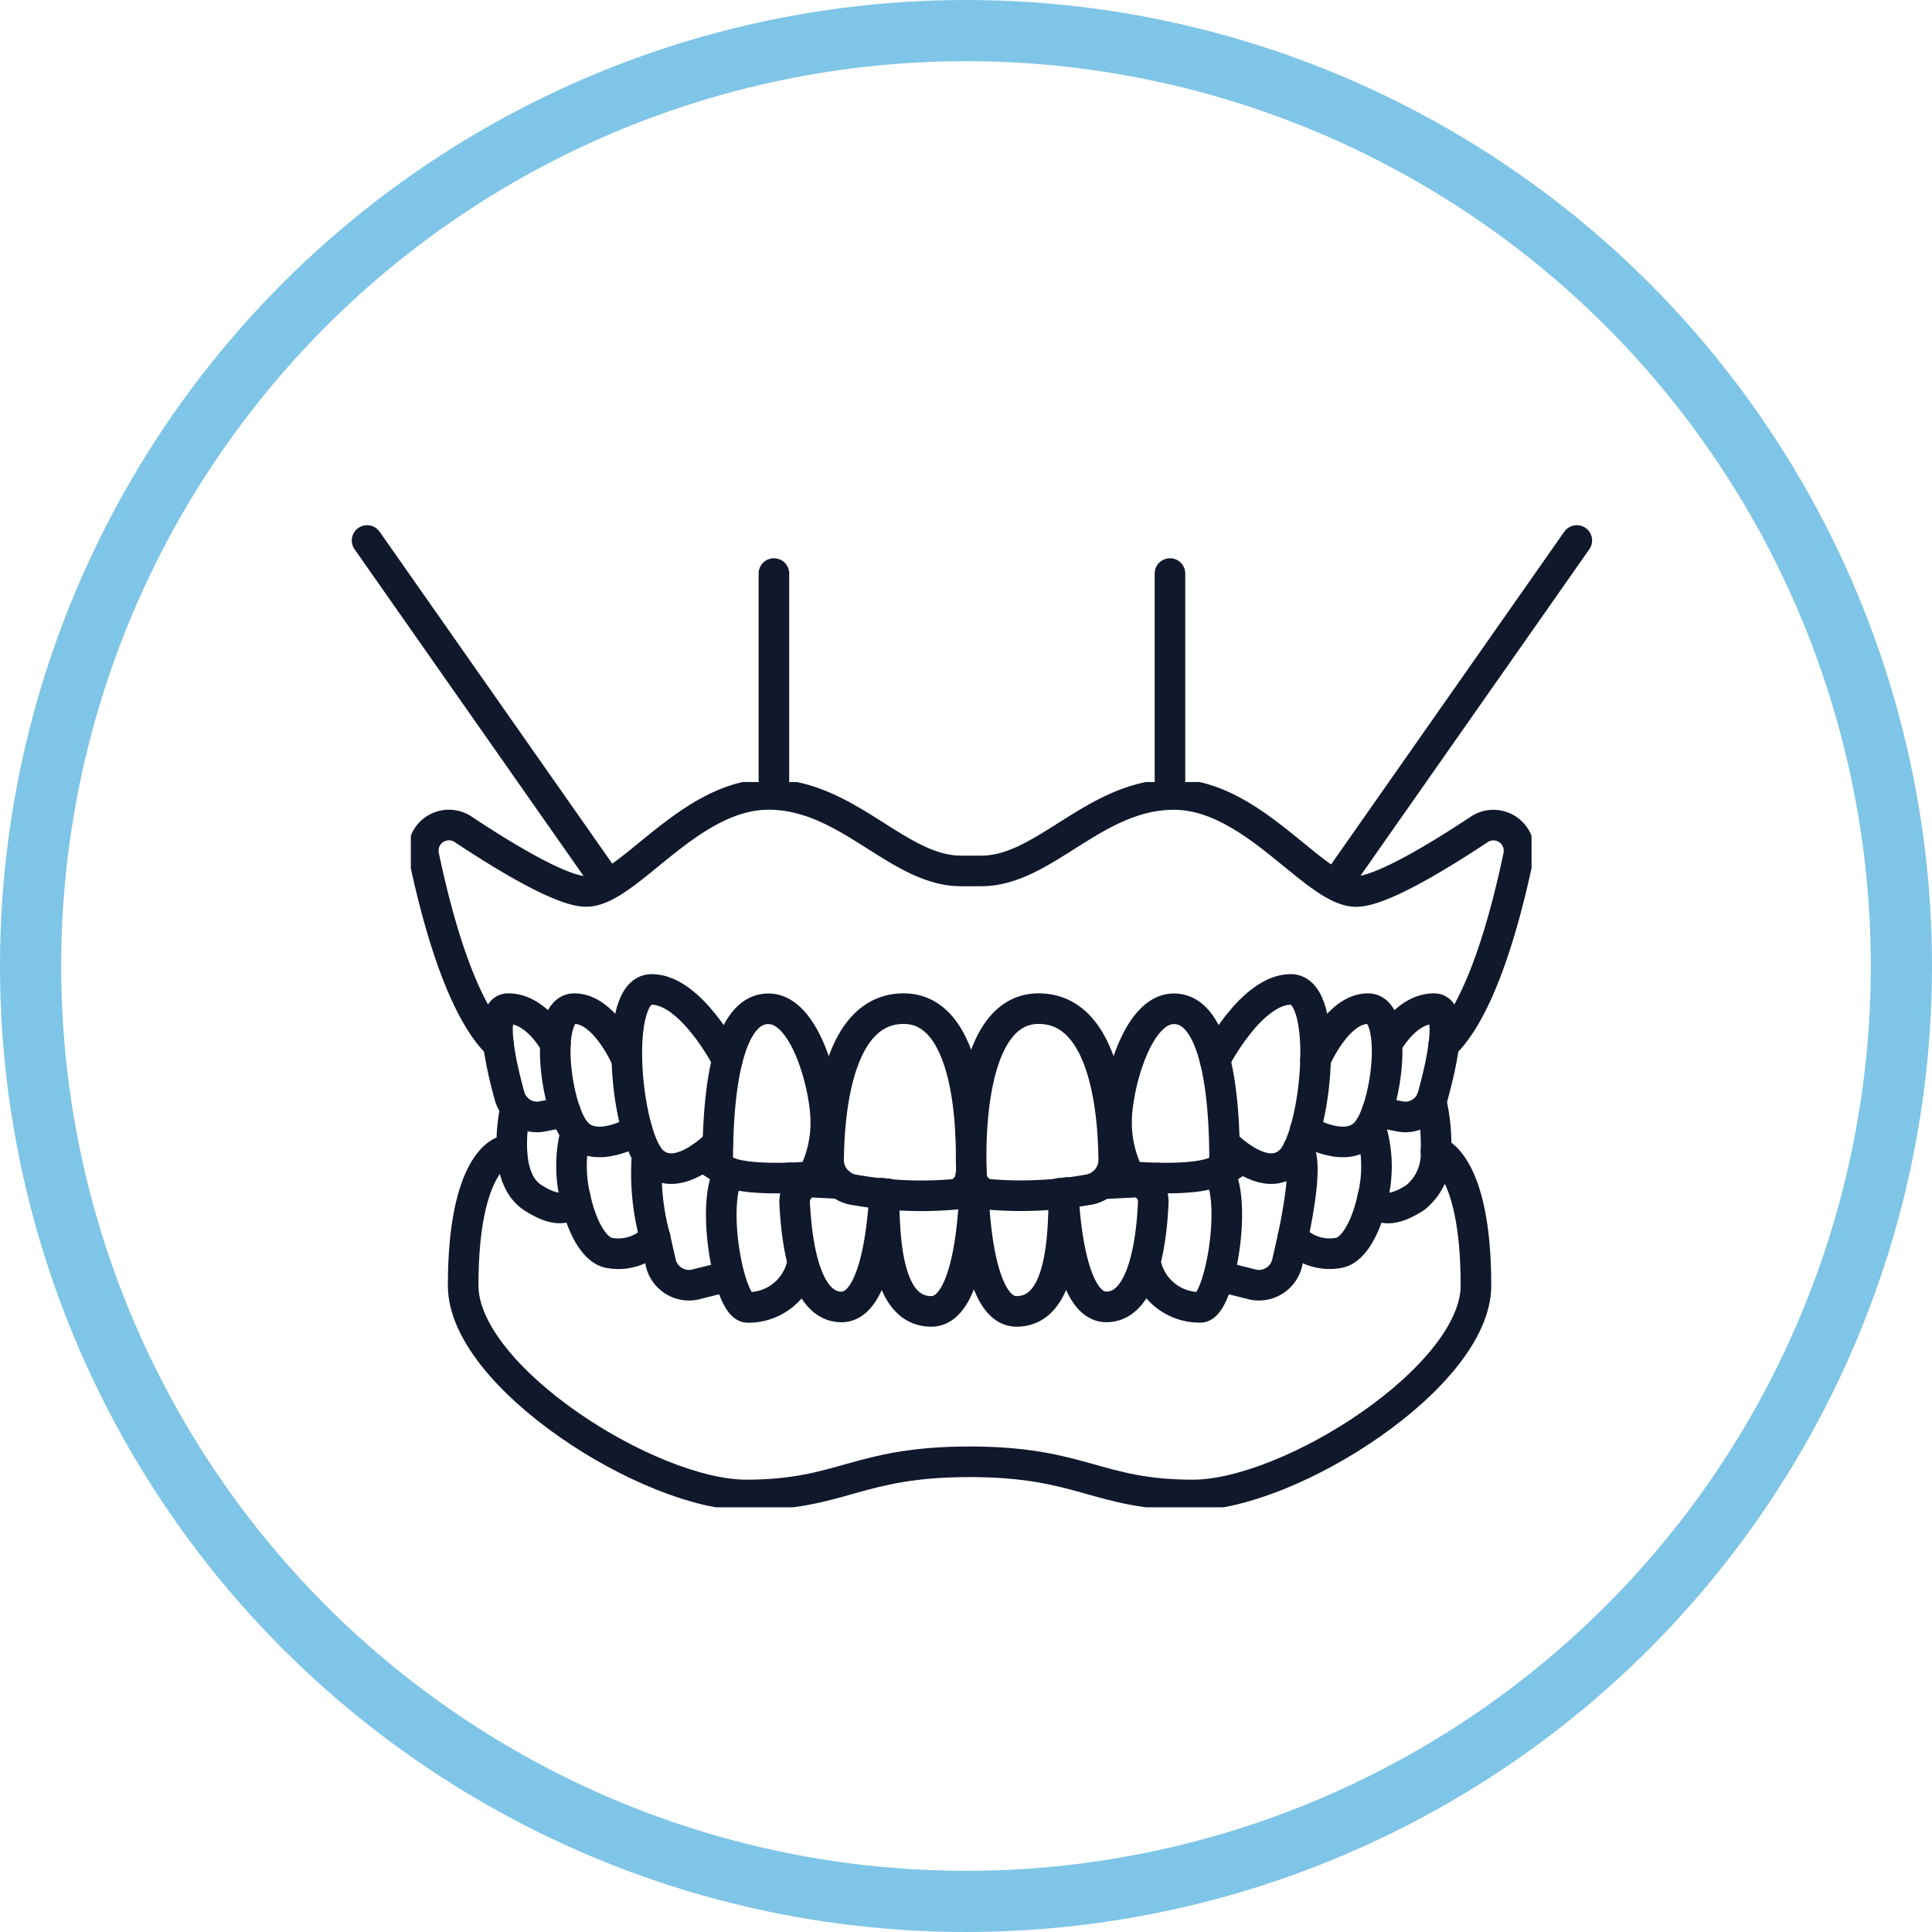
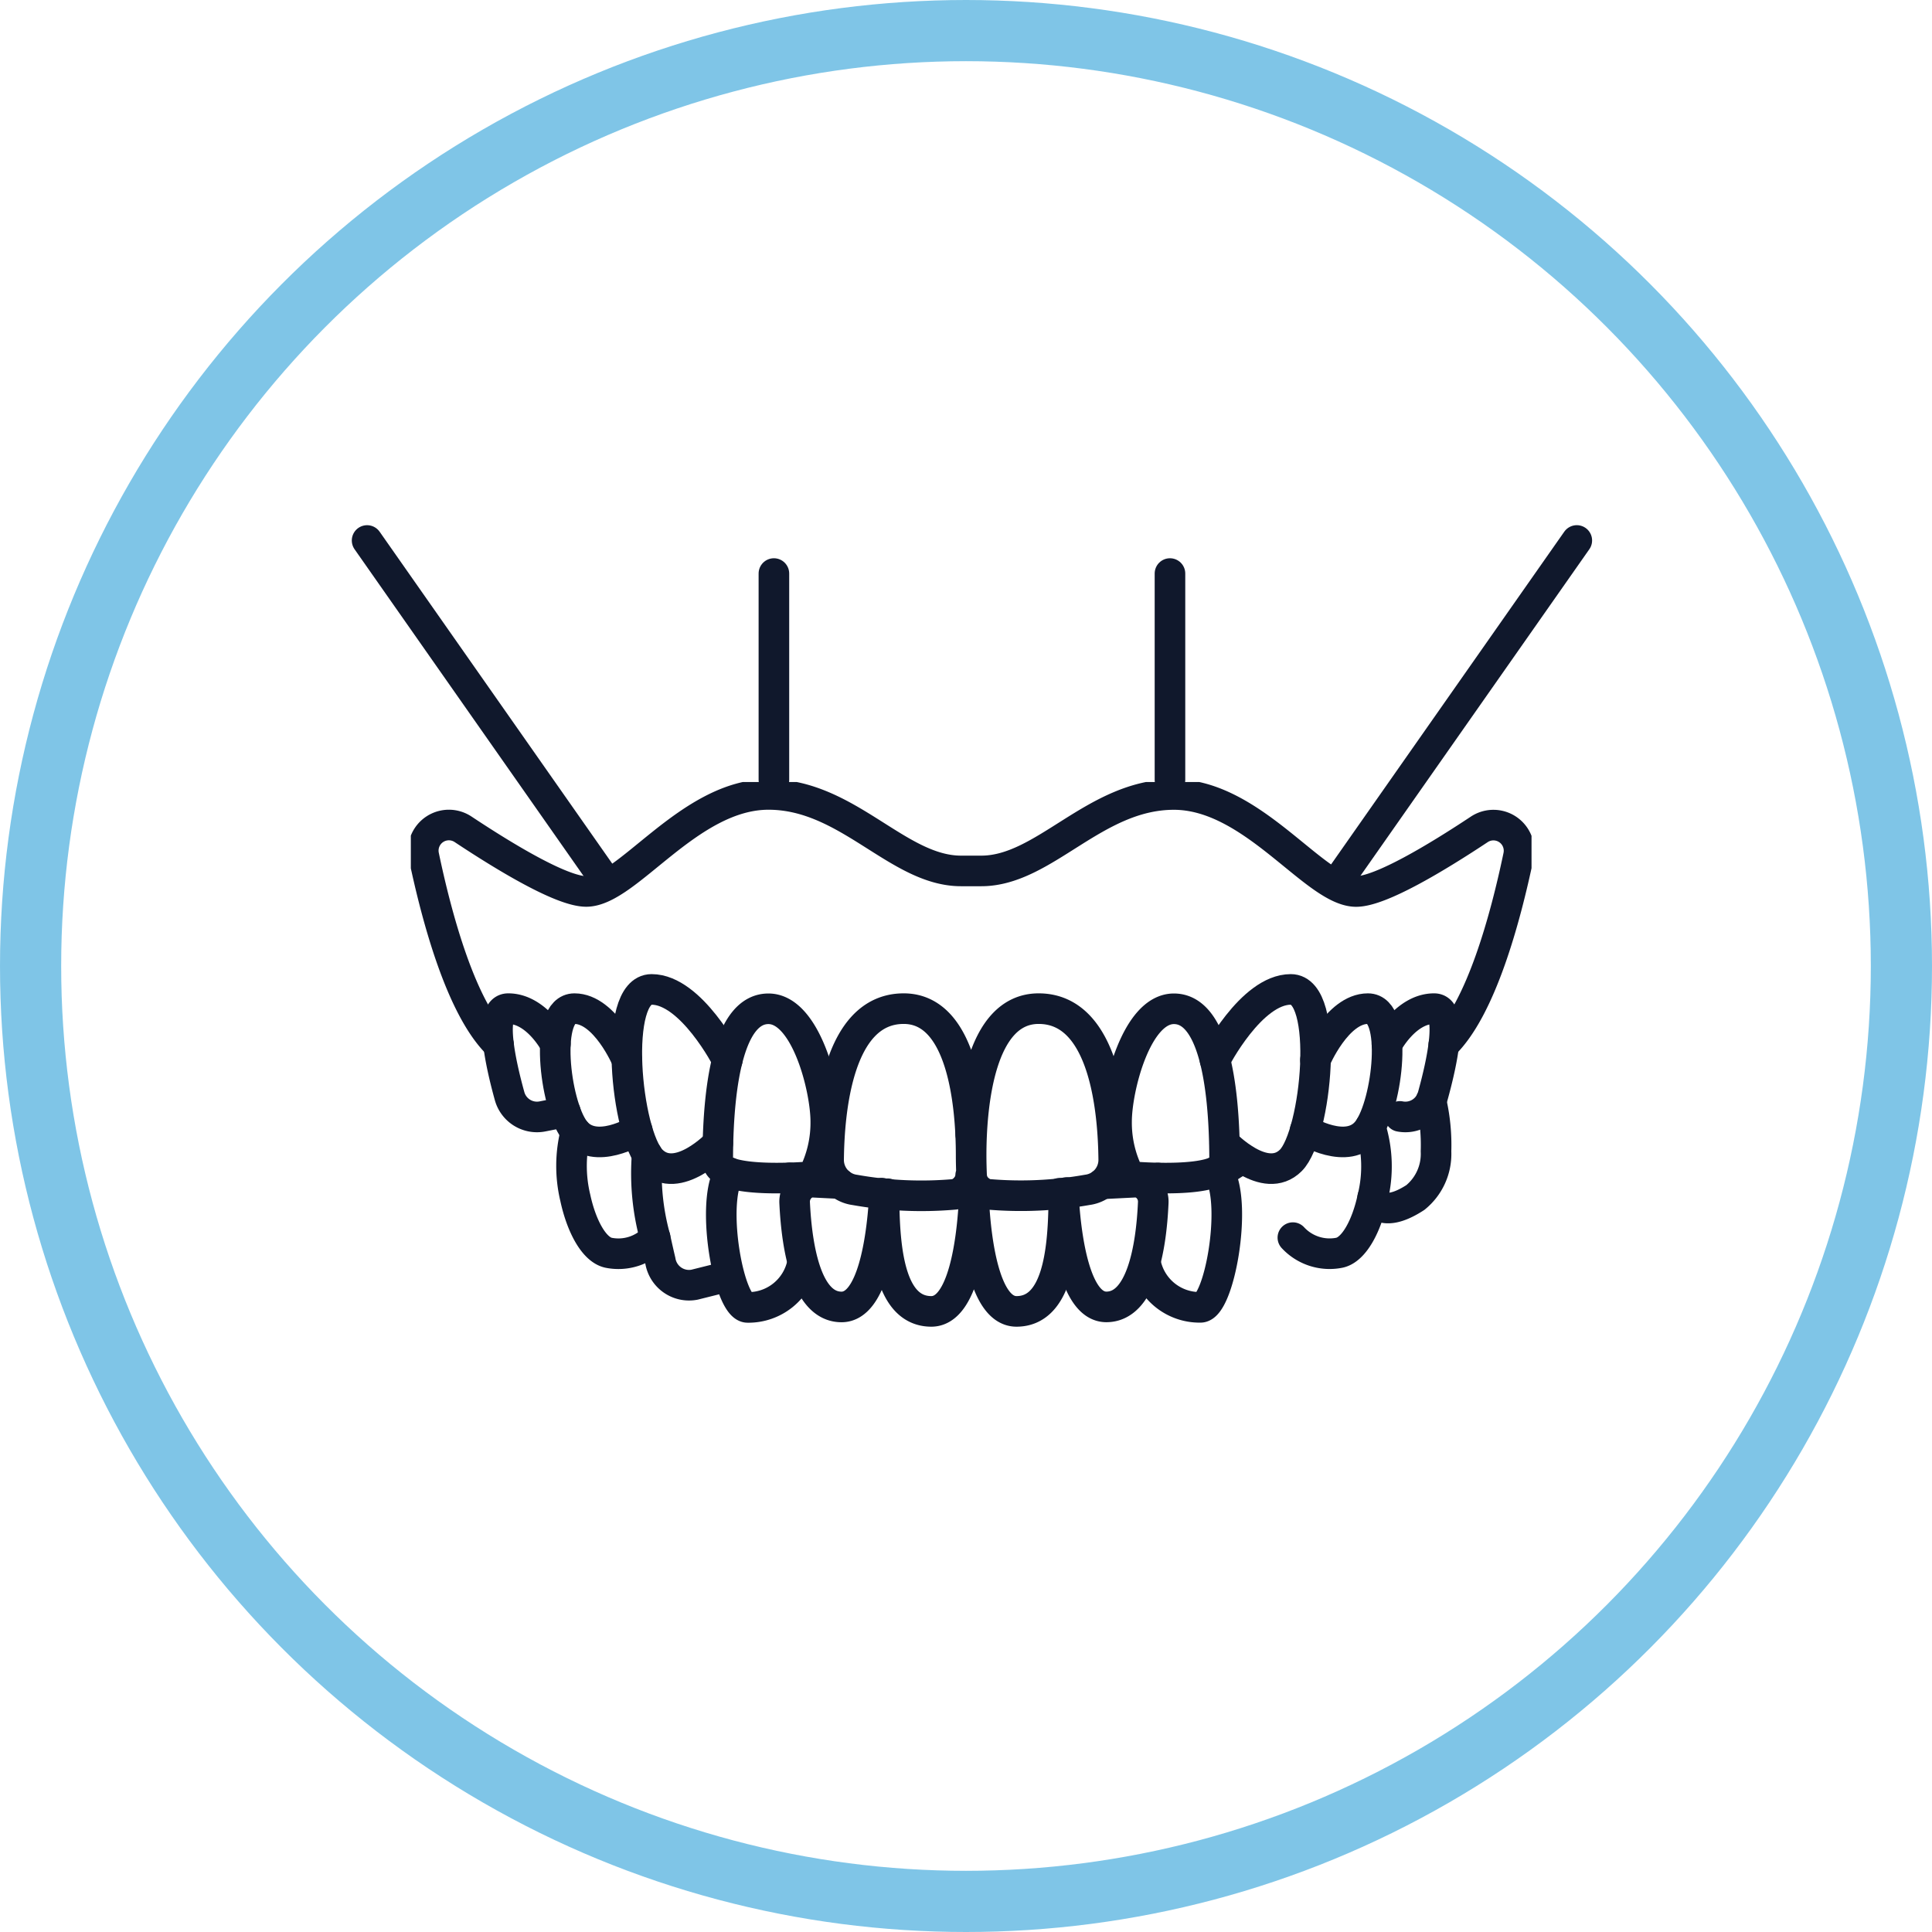
<svg xmlns="http://www.w3.org/2000/svg" width="94.74" height="94.74" viewBox="0 0 94.74 94.74">
  <defs>
    <clipPath id="clip-path">
      <rect id="Rectangle_3778" data-name="Rectangle 3778" width="54.956" height="35.568" fill="none" stroke="#10182c" stroke-width="1.5" />
    </clipPath>
  </defs>
  <g id="Zygomatic-Implants_icon" transform="translate(-2849.74 -3420.645)">
    <g id="Background-artwork" transform="translate(2849.74 3420.645)" fill="none" stroke="#008ccf" stroke-width="3" opacity="0.501">
      <circle cx="47.37" cy="47.37" r="47.37" stroke="none" />
      <circle cx="47.37" cy="47.37" r="45.87" fill="none" />
    </g>
    <g id="Group_5513" data-name="Group 5513" transform="translate(-5.584 -2.257)">
      <g id="Group_5505" data-name="Group 5505" transform="translate(2875.47 3461.249)">
        <g id="Group_5504" data-name="Group 5504" clip-path="url(#clip-path)">
          <path id="Path_3240" data-name="Path 3240" d="M4.242,12.821C2.411,11.066,1.21,6.594.576,3.562A1.256,1.256,0,0,1,2.5,2.258C4.557,3.622,7.338,5.306,8.54,5.306c2.017,0,5.045-4.757,8.937-4.757S23.818,4.3,26.921,4.3h.991c3.1,0,5.554-3.748,9.445-3.748s6.918,4.757,8.937,4.757c1.2,0,3.983-1.684,6.039-3.047a1.256,1.256,0,0,1,1.924,1.3c-.633,3.032-1.835,7.5-3.665,9.259" transform="translate(0.061 0.061)" fill="none" stroke="#10182c" stroke-linecap="round" stroke-linejoin="round" stroke-width="1.5" />
          <path id="Path_3241" data-name="Path 3241" d="M25.4,18.175a1,1,0,0,1-.784.931,18.628,18.628,0,0,1-4.893-.216,1.48,1.48,0,0,1-1.289-1.49c.023-2.234.4-7.4,3.682-7.4,2.894,0,3.306,4.74,3.307,7.177,0-2.437.416-7.177,3.31-7.177,3.286,0,3.659,5.167,3.682,7.4a1.481,1.481,0,0,1-1.293,1.486,18.638,18.638,0,0,1-4.895.216,1,1,0,0,1-.782-.931c-.011-.259-.021-.585-.022-.956" transform="translate(2.053 1.114)" fill="none" stroke="#10182c" stroke-linecap="round" stroke-linejoin="round" stroke-width="1.5" />
          <path id="Path_3242" data-name="Path 3242" d="M24.726,14.693c0,.37-.01.7-.021.955" transform="translate(2.752 1.636)" fill="none" stroke="#10182c" stroke-linecap="round" stroke-linejoin="round" stroke-width="1.5" />
          <path id="Path_3243" data-name="Path 3243" d="M31.788,18.235a5.674,5.674,0,0,1-.649-2.7c0-1.622.974-5.528,2.812-5.528s2.486,3.366,2.486,7.474C36.437,18.658,31.788,18.235,31.788,18.235Z" transform="translate(3.468 1.114)" fill="none" stroke="#10182c" stroke-linecap="round" stroke-linejoin="round" stroke-width="1.5" />
          <path id="Path_3244" data-name="Path 3244" d="M18.191,18.235a5.674,5.674,0,0,0,.649-2.7c0-1.622-.974-5.528-2.812-5.528s-2.486,3.366-2.486,7.474C13.542,18.658,18.191,18.235,18.191,18.235Z" transform="translate(1.508 1.114)" fill="none" stroke="#10182c" stroke-linecap="round" stroke-linejoin="round" stroke-width="1.5" />
          <path id="Path_3245" data-name="Path 3245" d="M35.483,12.61S37.251,9.152,39.2,9.152s1.261,7.125,0,8.385-3.243-.829-3.243-.829" transform="translate(3.952 1.019)" fill="none" stroke="#10182c" stroke-linecap="round" stroke-linejoin="round" stroke-width="1.5" />
          <path id="Path_3246" data-name="Path 3246" d="M14.459,12.61s-1.767-3.458-3.713-3.458-1.261,7.125,0,8.385,3.243-.829,3.243-.829" transform="translate(1.061 1.019)" fill="none" stroke="#10182c" stroke-linecap="round" stroke-linejoin="round" stroke-width="1.5" />
          <path id="Path_3247" data-name="Path 3247" d="M39.964,12.509S41.024,10,42.537,10s.974,4.663,0,5.96-3.076,0-3.076,0" transform="translate(4.395 1.114)" fill="none" stroke="#10182c" stroke-linecap="round" stroke-linejoin="round" stroke-width="1.5" />
          <path id="Path_3248" data-name="Path 3248" d="M9.886,12.509S8.827,10,7.314,10s-.974,4.663,0,5.96,3.076,0,3.076,0" transform="translate(0.71 1.114)" fill="none" stroke="#10182c" stroke-linecap="round" stroke-linejoin="round" stroke-width="1.5" />
-           <path id="Path_3249" data-name="Path 3249" d="M43.119,11.738S44.023,10,45.429,10c.975,0,.387,2.66-.064,4.29a1.393,1.393,0,0,1-1.612.995l-1.124-.222" transform="translate(4.748 1.114)" fill="none" stroke="#10182c" stroke-linecap="round" stroke-linejoin="round" stroke-width="1.5" />
+           <path id="Path_3249" data-name="Path 3249" d="M43.119,11.738S44.023,10,45.429,10c.975,0,.387,2.66-.064,4.29a1.393,1.393,0,0,1-1.612.995" transform="translate(4.748 1.114)" fill="none" stroke="#10182c" stroke-linecap="round" stroke-linejoin="round" stroke-width="1.5" />
          <path id="Path_3250" data-name="Path 3250" d="M6.662,11.738S5.759,10,4.353,10c-.975,0-.387,2.66.064,4.29a1.393,1.393,0,0,0,1.612.995l1.124-.222" transform="translate(0.426 1.114)" fill="none" stroke="#10182c" stroke-linecap="round" stroke-linejoin="round" stroke-width="1.5" />
          <path id="Path_3251" data-name="Path 3251" d="M29.5,18.144a1.006,1.006,0,0,1,.19.613c-.042,2.276-.328,5.182-2.316,5.182-1.594,0-1.99-3.581-2.088-5.282v0c-.1,1.7-.493,5.282-2.088,5.282-1.986,0-2.274-2.906-2.315-5.182a1.015,1.015,0,0,1,.17-.587" transform="translate(2.326 2.021)" fill="none" stroke="#10182c" stroke-linecap="round" stroke-linejoin="round" stroke-width="1.5" />
          <path id="Path_3252" data-name="Path 3252" d="M24.487,17.9a.827.827,0,0,1,.2.163.9.9,0,0,1,.2.562.865.865,0,0,1,.206-.562l.041-.043" transform="translate(2.728 1.994)" fill="none" stroke="#10182c" stroke-linecap="round" stroke-linejoin="round" stroke-width="1.5" />
          <path id="Path_3253" data-name="Path 3253" d="M30.685,17.739l1.593-.08a.839.839,0,0,1,.663.282,1,1,0,0,1,.255.726c-.1,2.267-.6,5.107-2.3,5.107-1.544,0-1.966-3.449-2.081-5.09a.87.87,0,0,1,.127-.519" transform="translate(3.21 1.966)" fill="none" stroke="#10182c" stroke-linecap="round" stroke-linejoin="round" stroke-width="1.5" />
          <path id="Path_3254" data-name="Path 3254" d="M21.208,18.194a.906.906,0,0,1,.106.491c-.116,1.642-.536,5.09-2.079,5.09-1.7,0-2.191-2.841-2.3-5.108a1.007,1.007,0,0,1,.257-.725.835.835,0,0,1,.665-.283l1.3.066" transform="translate(1.886 1.967)" fill="none" stroke="#10182c" stroke-linecap="round" stroke-linejoin="round" stroke-width="1.5" />
          <path id="Path_3255" data-name="Path 3255" d="M35.951,17.146a1.157,1.157,0,0,1,.1.153h0c.869,1.614-.037,6.553-.94,6.553a2.7,2.7,0,0,1-2.694-2.186" transform="translate(3.61 1.909)" fill="none" stroke="#10182c" stroke-linecap="round" stroke-linejoin="round" stroke-width="1.5" />
          <path id="Path_3256" data-name="Path 3256" d="M32.526,17.945a2.428,2.428,0,0,1,.493-.471" transform="translate(3.623 1.946)" fill="none" stroke="#10182c" stroke-linecap="round" stroke-linejoin="round" stroke-width="1.5" />
          <path id="Path_3257" data-name="Path 3257" d="M14.083,17.232c-.012.02-.022.039-.034.061-.869,1.615.037,6.553.94,6.553A2.7,2.7,0,0,0,17.68,21.66" transform="translate(1.526 1.919)" fill="none" stroke="#10182c" stroke-linecap="round" stroke-linejoin="round" stroke-width="1.5" />
          <path id="Path_3258" data-name="Path 3258" d="M16.712,17.467a2.364,2.364,0,0,1,.506.479" transform="translate(1.861 1.945)" fill="none" stroke="#10182c" stroke-linecap="round" stroke-linejoin="round" stroke-width="1.5" />
-           <path id="Path_3259" data-name="Path 3259" d="M39.547,16.189c.412.578.1,2.623-.269,4.35h0c-.088.4-.176.789-.258,1.136a1.427,1.427,0,0,1-1.676,1.173l-1.666-.418" transform="translate(3.974 1.803)" fill="none" stroke="#10182c" stroke-linecap="round" stroke-linejoin="round" stroke-width="1.5" />
          <path id="Path_3260" data-name="Path 3260" d="M35.678,17.368h0a7.22,7.22,0,0,1,1.144-.749" transform="translate(3.974 1.85)" fill="none" stroke="#10182c" stroke-linecap="round" stroke-linejoin="round" stroke-width="1.5" />
          <path id="Path_3261" data-name="Path 3261" d="M10.434,16.439a11.86,11.86,0,0,0,.39,4.074c.089.4.176.789.258,1.136a1.424,1.424,0,0,0,1.674,1.171l1.667-.417" transform="translate(1.154 1.831)" fill="none" stroke="#10182c" stroke-linecap="round" stroke-linejoin="round" stroke-width="1.5" />
-           <path id="Path_3262" data-name="Path 3262" d="M14.145,17.376h0a7.337,7.337,0,0,0-1.3-.834" transform="translate(1.431 1.842)" fill="none" stroke="#10182c" stroke-linecap="round" stroke-linejoin="round" stroke-width="1.5" />
          <path id="Path_3263" data-name="Path 3263" d="M42.715,15.21a6.393,6.393,0,0,1,.118,3.473c-.293,1.38-.914,2.56-1.639,2.708a2.453,2.453,0,0,1-2.276-.742h0" transform="translate(4.335 1.694)" fill="none" stroke="#10182c" stroke-linecap="round" stroke-linejoin="round" stroke-width="1.5" />
          <path id="Path_3264" data-name="Path 3264" d="M11.189,20.624a2.449,2.449,0,0,1-2.276.742c-.726-.149-1.344-1.326-1.639-2.7h0A6.7,6.7,0,0,1,7.3,15.442" transform="translate(0.79 1.72)" fill="none" stroke="#10182c" stroke-linecap="round" stroke-linejoin="round" stroke-width="1.5" />
          <path id="Path_3265" data-name="Path 3265" d="M45.3,14.063a9.515,9.515,0,0,1,.245,2.482,2.752,2.752,0,0,1-1.014,2.266c-1.786,1.158-2.091,0-2.091,0" transform="translate(4.727 1.566)" fill="none" stroke="#10182c" stroke-linecap="round" stroke-linejoin="round" stroke-width="1.5" />
-           <path id="Path_3266" data-name="Path 3266" d="M7.567,18.779h0c-.024.081-.376,1.109-2.091,0-1.341-.875-1.06-3.285-.838-4.431" transform="translate(0.496 1.598)" fill="none" stroke="#10182c" stroke-linecap="round" stroke-linejoin="round" stroke-width="1.5" />
-           <path id="Path_3267" data-name="Path 3267" d="M4.267,16.3s-1.958.5-1.958,6.579c0,4.477,9.14,10.268,13.877,10.268s5.4-1.627,10.955-1.627,6.218,1.627,10.955,1.627,13.878-5.791,13.878-10.268c0-6.078-1.958-6.579-1.958-6.579" transform="translate(0.257 1.815)" fill="none" stroke="#10182c" stroke-linecap="round" stroke-linejoin="round" stroke-width="1.5" />
        </g>
      </g>
      <line id="Line_34" data-name="Line 34" y1="20" transform="translate(2932.646 3449.405) rotate(35.025)" fill="none" stroke="#10182c" stroke-linecap="round" stroke-width="1.5" />
      <line id="Line_38" data-name="Line 38" y2="20" transform="translate(2884.804 3465.784) rotate(144.975)" fill="none" stroke="#10182c" stroke-linecap="round" stroke-width="1.5" />
      <line id="Line_36" data-name="Line 36" y1="10.116" transform="translate(2893.274 3451.027)" fill="none" stroke="#10182c" stroke-linecap="round" stroke-width="1.5" />
      <line id="Line_37" data-name="Line 37" y1="10.116" transform="translate(2912.696 3451.027)" fill="none" stroke="#10182c" stroke-linecap="round" stroke-width="1.5" />
    </g>
  </g>
</svg>